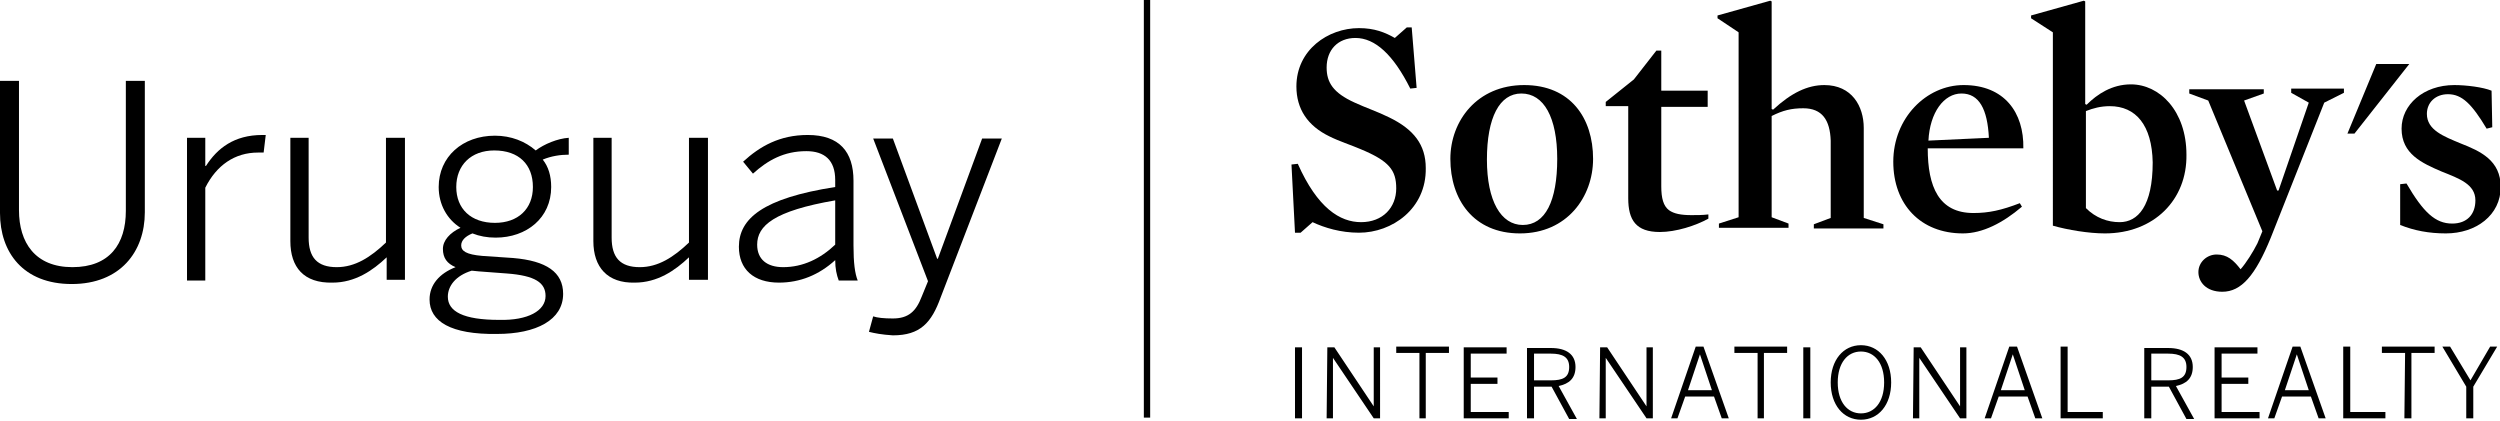
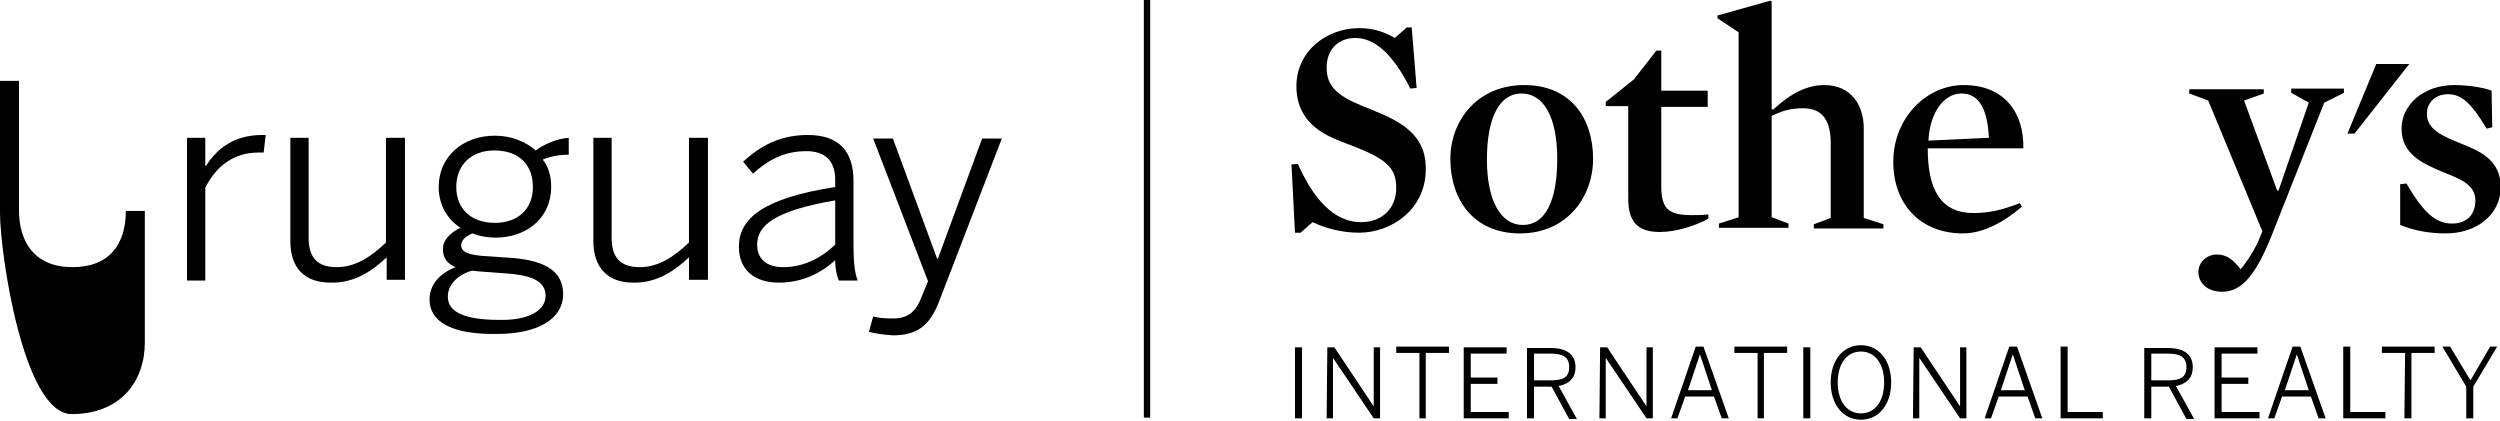
<svg xmlns="http://www.w3.org/2000/svg" version="1.1" id="Capa_1" x="0px" y="0px" viewBox="0 0 355.6 59.9" style="enable-background:new 0 0 355.6 59.9;" xml:space="preserve">
  <g id="Layer_1">
    <g>
      <rect x="162.7" y="0" width="0.9" height="59.4" />
    </g>
    <g>
      <polygon points="338,9.1 333.9,19 334.9,19 342.7,9.1   " />
      <path d="M193.3,33.1c-2.6,0-4.9-0.7-6.6-1.5l-1.7,1.5h-0.8l-0.5-9.7l0.9-0.1c2.8,6.3,6,8.3,9,8.3c3.1,0,5-2.1,5-4.8    c0-2.6-1-3.9-5.1-5.6c-1.4-0.6-3-1.1-4.4-1.8c-3.1-1.5-4.7-3.9-4.7-7.1c0-5.2,4.5-8.3,8.9-8.3c2.2,0,3.7,0.6,5.1,1.4l1.7-1.5h0.7    l0.7,8.6l-0.9,0.1c-2.4-4.8-5-7.2-7.8-7.2c-2.5,0-4.1,1.7-4.1,4.2c0,2.1,0.9,3.6,4,5c1.5,0.7,3.3,1.3,4.9,2.1    c3.5,1.7,5.2,3.9,5.2,7.2C202.9,29.7,198,33.1,193.3,33.1" />
      <path d="M216.4,13.3c-3.1,0-4.9,3.4-4.9,9.4c0,5.9,2,9.3,5.1,9.3c3.2,0,4.9-3.4,4.9-9.4C221.5,16.7,219.6,13.3,216.4,13.3     M216.2,33.2c-6.6,0-9.9-4.8-9.9-10.6c0-5.4,3.8-10.5,10.5-10.5c6.6,0,9.8,4.7,9.8,10.5C226.6,28,222.9,33.2,216.2,33.2" />
      <path d="M236.1,33c-3.4,0-4.5-1.7-4.5-4.8V15.1h-3.2v-0.6l4-3.2l3.2-4.1h0.7v5.7h6.6v2.3h-6.6v11.3c0,1.7,0.3,2.8,1.1,3.4    c0.7,0.5,1.7,0.7,3.2,0.7c0.7,0,1.6,0,2.4-0.1v0.6C241.2,32.1,238.4,33,236.1,33" />
      <path d="M256.5,15.4c-1.7,0-2.9,0.3-4.5,1.1v14.4l2.4,0.9v0.6h-9.9v-0.6l2.8-0.9V4.6l-3-2V2.2l7.5-2.1l0.2,0.1v15.3l0.2,0.1    c2.6-2.4,4.9-3.5,7.3-3.5c3.9,0,5.6,3,5.6,6.1V31l2.8,0.9v0.6H258v-0.6l2.4-0.9V20C260.3,17.1,259.2,15.4,256.5,15.4" />
      <path d="M282.9,19.6c-0.2-4.1-1.4-6.3-3.9-6.3s-4.5,2.7-4.7,6.7L282.9,19.6L282.9,19.6z M274.2,21.1c0,5.5,1.6,9.2,6.5,9.2    c2.2,0,4-0.4,6.6-1.4l0.3,0.5c-2.7,2.3-5.6,3.8-8.4,3.8c-6,0-9.9-4.1-9.9-10.2c0-6.2,4.7-10.9,10-10.9c5.8,0,8.6,3.9,8.5,9H274.2    L274.2,21.1z" />
-       <path d="M300.1,15.1c-1.3,0-2.4,0.3-3.4,0.7v13.8c1.4,1.4,3.1,2,4.8,2c2.6,0,4.7-2.3,4.7-8.5C306.1,17.8,303.8,15.1,300.1,15.1     M299.4,33.2c-2.3,0-5.3-0.5-7.4-1.1V4.6l-3.1-2V2.2l7.5-2.1l0.2,0.1v14.6l0.2,0.1c1.5-1.5,3.6-2.9,6.3-2.9c4.1,0,7.9,3.8,7.9,10    C311.1,28.4,306.4,33.2,299.4,33.2" />
      <path d="M323,33.8c-2.2,5.4-4.2,7.7-6.9,7.7c-2.3,0-3.4-1.4-3.4-2.8c0-1.4,1.2-2.5,2.6-2.5c1.5,0,2.4,0.8,3.4,2.1    c0.8-0.9,1.8-2.5,2.4-3.7l0.7-1.7l-7.7-18.6l-2.7-1v-0.6H322v0.6l-2.8,1l4.7,12.8h0.2l4.3-12.5l-2.5-1.4v-0.6h7.5v0.6l-2.8,1.4    L323,33.8L323,33.8z" />
      <path d="M347.9,33.2c-2.4,0-4.5-0.4-6.5-1.2v-5.8l0.9-0.1c2.4,4.1,4.1,5.7,6.5,5.7c2.1,0,3.3-1.3,3.3-3.3c0-2.3-2.3-3.1-4.8-4.1    c-2.8-1.2-5.7-2.5-5.7-6.1c0-3.4,3.1-6.2,7.5-6.2c1.7,0,4.1,0.3,5.3,0.8l0.1,5.2l-0.8,0.2c-2.1-3.5-3.5-4.9-5.5-4.9    c-1.8,0-3,1.2-3,2.8c0,2.3,2.4,3.2,4.8,4.2c2.8,1.1,5.7,2.4,5.7,6.2C355.7,30.6,352.2,33.2,347.9,33.2" />
      <path d="M184.2,59.5h1V49.4h-1V59.5L184.2,59.5z M188.7,59.5h0.9v-8.6l0,0l5.8,8.6h0.9V49.4h-0.9v8.4l0,0l-5.6-8.4h-1L188.7,59.5    L188.7,59.5z M201.8,59.5h1v-9.3h3.3v-0.9h-7.5v0.9h3.3v9.3H201.8z M208.2,59.5h6.4v-0.9h-5.4v-4h3.8v-0.9h-3.8v-3.4h5.1v-0.9    h-6.1V59.5L208.2,59.5z M217.2,59.5h1V55h2.5l2.5,4.6h1.1l-2.6-4.7c1.5-0.3,2.4-1.1,2.4-2.7c0-1.8-1.3-2.7-3.5-2.7h-3.4V59.5    L217.2,59.5z M218.2,54.1v-3.8h2.4c1.7,0,2.6,0.5,2.6,1.9c0,1.5-0.9,1.9-2.6,1.9L218.2,54.1L218.2,54.1z M227.5,59.5h0.9v-8.6l0,0    l5.8,8.6h0.9V49.4h-0.9v8.4l0,0l-5.6-8.4h-1L227.5,59.5L227.5,59.5z M237.7,59.5h0.9l1.1-3.1h4.1l1.1,3.1h1l-3.6-10.2h-1.1    L237.7,59.5L237.7,59.5z M240.1,55.5l1.7-5.1l0,0l1.7,5.1H240.1L240.1,55.5z M249.9,59.5h1v-9.3h3.3v-0.9h-7.5v0.9h3.3v9.3H249.9z     M256.5,59.5h1V49.4h-1V59.5L256.5,59.5z M264.7,59.7c2.5,0,4.3-2.1,4.3-5.3s-1.8-5.3-4.3-5.3s-4.3,2.1-4.3,5.3    C260.4,57.6,262.2,59.7,264.7,59.7L264.7,59.7z M264.7,58.8c-1.9,0-3.3-1.6-3.3-4.4c0-2.8,1.4-4.4,3.3-4.4s3.3,1.6,3.3,4.4    S266.6,58.8,264.7,58.8L264.7,58.8z M272.1,59.5h0.9v-8.6l0,0l5.8,8.6h0.9V49.4h-0.9v8.4l0,0l-5.6-8.4h-1L272.1,59.5L272.1,59.5z     M282.3,59.5h0.9l1.1-3.1h4.1l1.1,3.1h1l-3.6-10.2h-1.1L282.3,59.5L282.3,59.5z M284.6,55.5l1.7-5.1l0,0l1.7,5.1H284.6L284.6,55.5    z M293.2,59.5h5.9v-0.9h-5v-9.3h-1v10.2H293.2z M305,59.5h1V55h2.5l2.5,4.6h1.1l-2.6-4.7c1.5-0.3,2.4-1.1,2.4-2.7    c0-1.8-1.3-2.7-3.5-2.7H305V59.5L305,59.5z M306,54.1v-3.8h2.4c1.7,0,2.6,0.5,2.6,1.9c0,1.5-0.9,1.9-2.6,1.9L306,54.1L306,54.1z     M315,59.5h6.4v-0.9H316v-4h3.8v-0.9H316v-3.4h5.1v-0.9H315V59.5L315,59.5z M322.6,59.5h0.9l1.1-3.1h4.1l1.1,3.1h1l-3.6-10.2h-1.1    L322.6,59.5L322.6,59.5z M325,55.5l1.7-5.1l0,0l1.7,5.1H325L325,55.5z M333.4,59.5h5.9v-0.9h-5v-9.3h-1v10.2H333.4z M342,59.5h1    v-9.3h3.3v-0.9h-7.5v0.9h3.3L342,59.5L342,59.5z M350.8,59.5h1V55l3.4-5.7h-1l-2.8,4.8l-2.9-4.8h-1.1l3.4,5.7V59.5L350.8,59.5z" />
    </g>
    <g>
-       <path d="M0,30.3V11.5h2.7v18.4c0,4.6,2.3,8.1,7.6,8.1s7.6-3.3,7.6-8V11.5h2.7v18.7c0,5.6-3.5,10.2-10.4,10.2S0,35.9,0,30.3z" />
+       <path d="M0,30.3V11.5h2.7v18.4c0,4.6,2.3,8.1,7.6,8.1s7.6-3.3,7.6-8h2.7v18.7c0,5.6-3.5,10.2-10.4,10.2S0,35.9,0,30.3z" />
      <path d="M26.6,19.6h2.6v4h0.1c1.6-2.5,4-4.4,8-4.4h0.5l-0.3,2.5c0,0-0.7,0-0.8,0c-3.3,0-5.9,1.8-7.5,5v13.2h-2.6    C26.6,39.9,26.6,19.6,26.6,19.6z" />
      <path d="M41.3,34.3V19.6h2.6v14.2c0,2.8,1.2,4.2,4,4.2c2.6,0,4.8-1.4,7-3.5V19.6h2.7v20.2H55v-3.2c-2,1.9-4.5,3.6-7.7,3.6    C43.2,40.3,41.3,38,41.3,34.3z" />
      <path d="M61.1,42.6c0-2.1,1.4-3.7,3.7-4.6c-1.2-0.5-1.8-1.3-1.8-2.6c0-1.2,1-2.3,2.5-3c-1.9-1.2-3.1-3.3-3.1-5.8    c0-4.3,3.4-7.3,8-7.3c2.3,0,4.3,0.8,5.8,2.1c1.2-0.9,3.1-1.7,4.7-1.8V22c-1.2,0-2.5,0.2-3.7,0.7c0.8,1,1.2,2.3,1.2,3.9    c0,4.4-3.5,7.2-7.9,7.2c-1.2,0-2.3-0.2-3.3-0.6c-1,0.4-1.6,1-1.6,1.7c0,0.8,0.7,1.3,3,1.5l4.4,0.3c4.7,0.4,7.1,2,7.1,5.1    c0,3.7-3.8,5.7-9.4,5.7C64.1,47.6,61.1,45.7,61.1,42.6z M77.6,42.1c0-1.9-1.5-2.9-5.5-3.2l-4-0.3l-1-0.1c-2.3,0.7-3.4,2.2-3.4,3.7    c0,2.1,2.2,3.3,7.3,3.3C75.1,45.6,77.6,44.2,77.6,42.1z M75.8,26.6c0-3.2-2-5.2-5.5-5.2c-3.3,0-5.4,2.1-5.4,5.2s2.1,5.1,5.5,5.1    C73.7,31.7,75.8,29.7,75.8,26.6z" />
      <path d="M84.4,34.3V19.6H87v14.2c0,2.8,1.2,4.2,4,4.2c2.6,0,4.8-1.4,7-3.5V19.6h2.7v20.2H98v-3.2c-2,1.9-4.5,3.6-7.7,3.6    C86.4,40.3,84.4,38,84.4,34.3z" />
      <path d="M105.1,35.1c0-4,3.4-6.9,13.7-8.5v-1c0-2.8-1.5-4.1-4.1-4.1c-3.2,0-5.5,1.3-7.6,3.2l-1.4-1.7c2.4-2.2,5.2-3.8,9.2-3.8    c4.5,0,6.5,2.4,6.5,6.5v9.2c0,2.5,0.2,4,0.6,5h-2.7c-0.3-0.8-0.5-1.7-0.5-2.9c-2.3,2.1-5,3.2-8,3.2    C107.2,40.2,105.1,38.3,105.1,35.1z M118.8,34.8v-6.3c-8.7,1.5-11.1,3.6-11.1,6.3c0,2.1,1.4,3.2,3.7,3.2    C114.2,38,116.7,36.8,118.8,34.8z" />
      <path d="M123.6,47.2l0.6-2.2c0.6,0.2,1.5,0.3,2.8,0.3c2.2,0,3.3-1,4.1-3.1L132,40l-7.8-20.3h2.8l6.3,17.1h0.1l6.3-17.1h2.8    l-8.7,22.6c-1.3,3.6-2.9,5.4-6.8,5.4C125.4,47.6,124.4,47.4,123.6,47.2z" />
    </g>
  </g>
  <g id="Guides">
</g>
</svg>